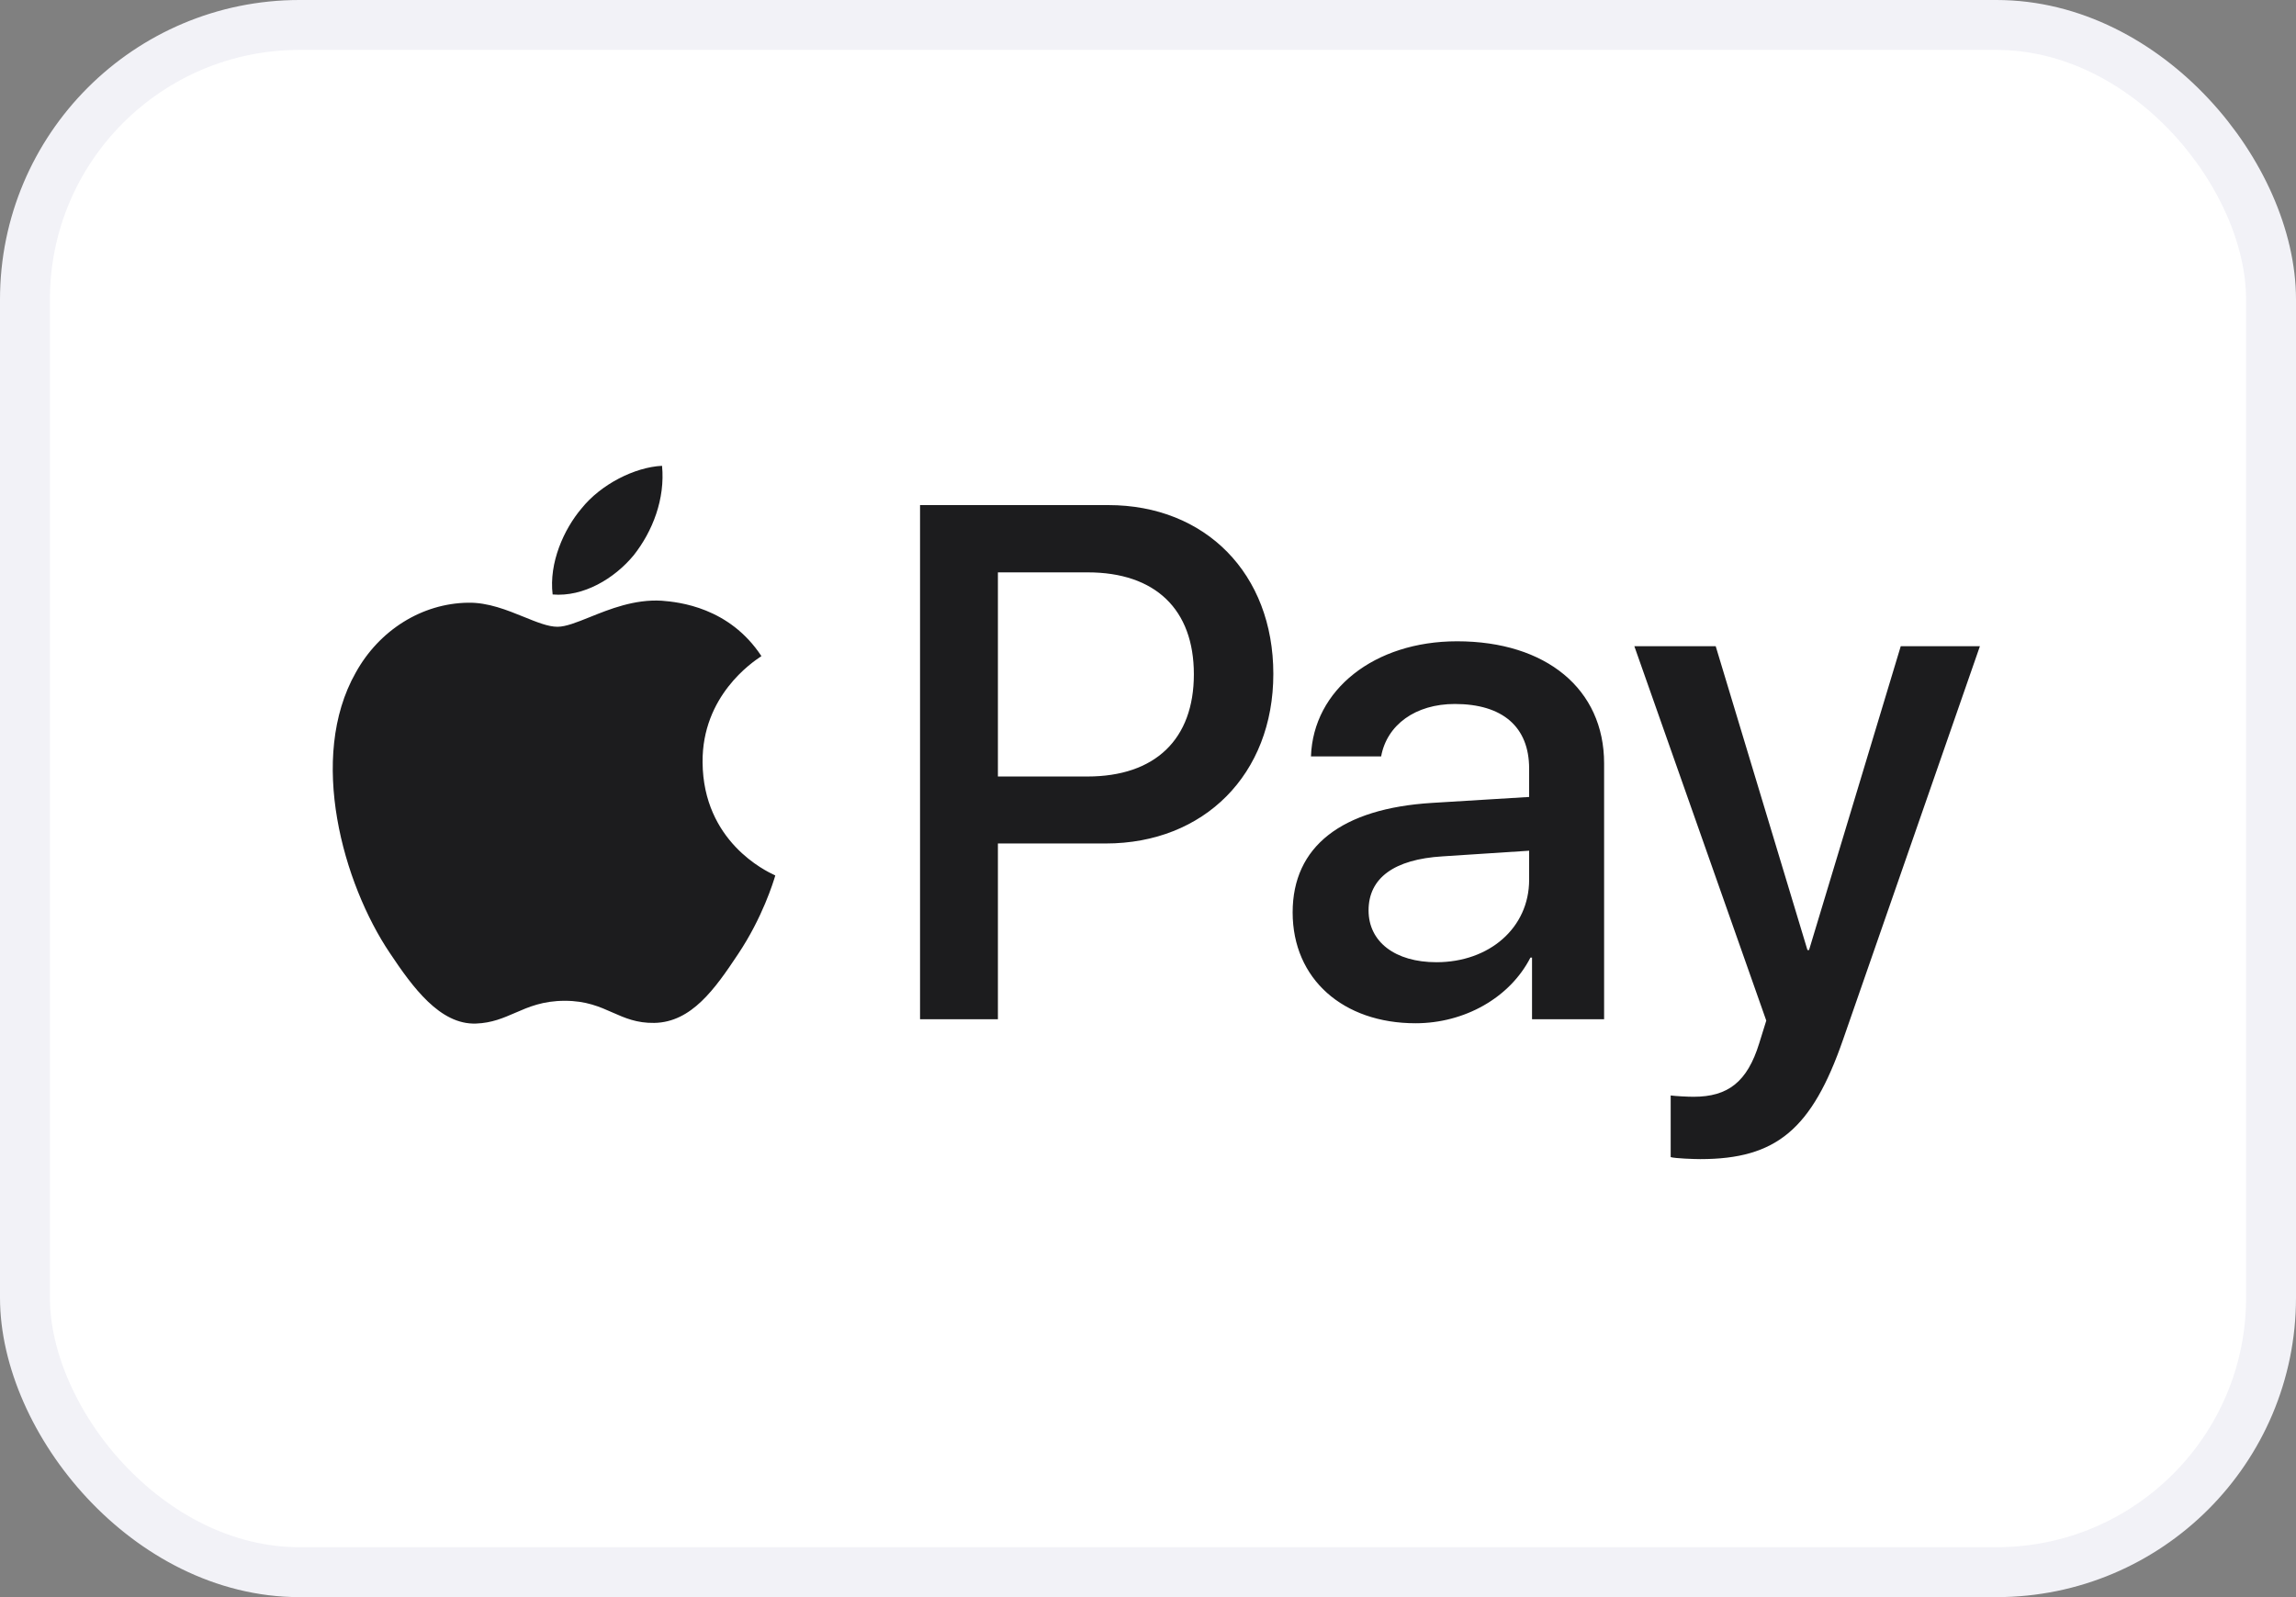
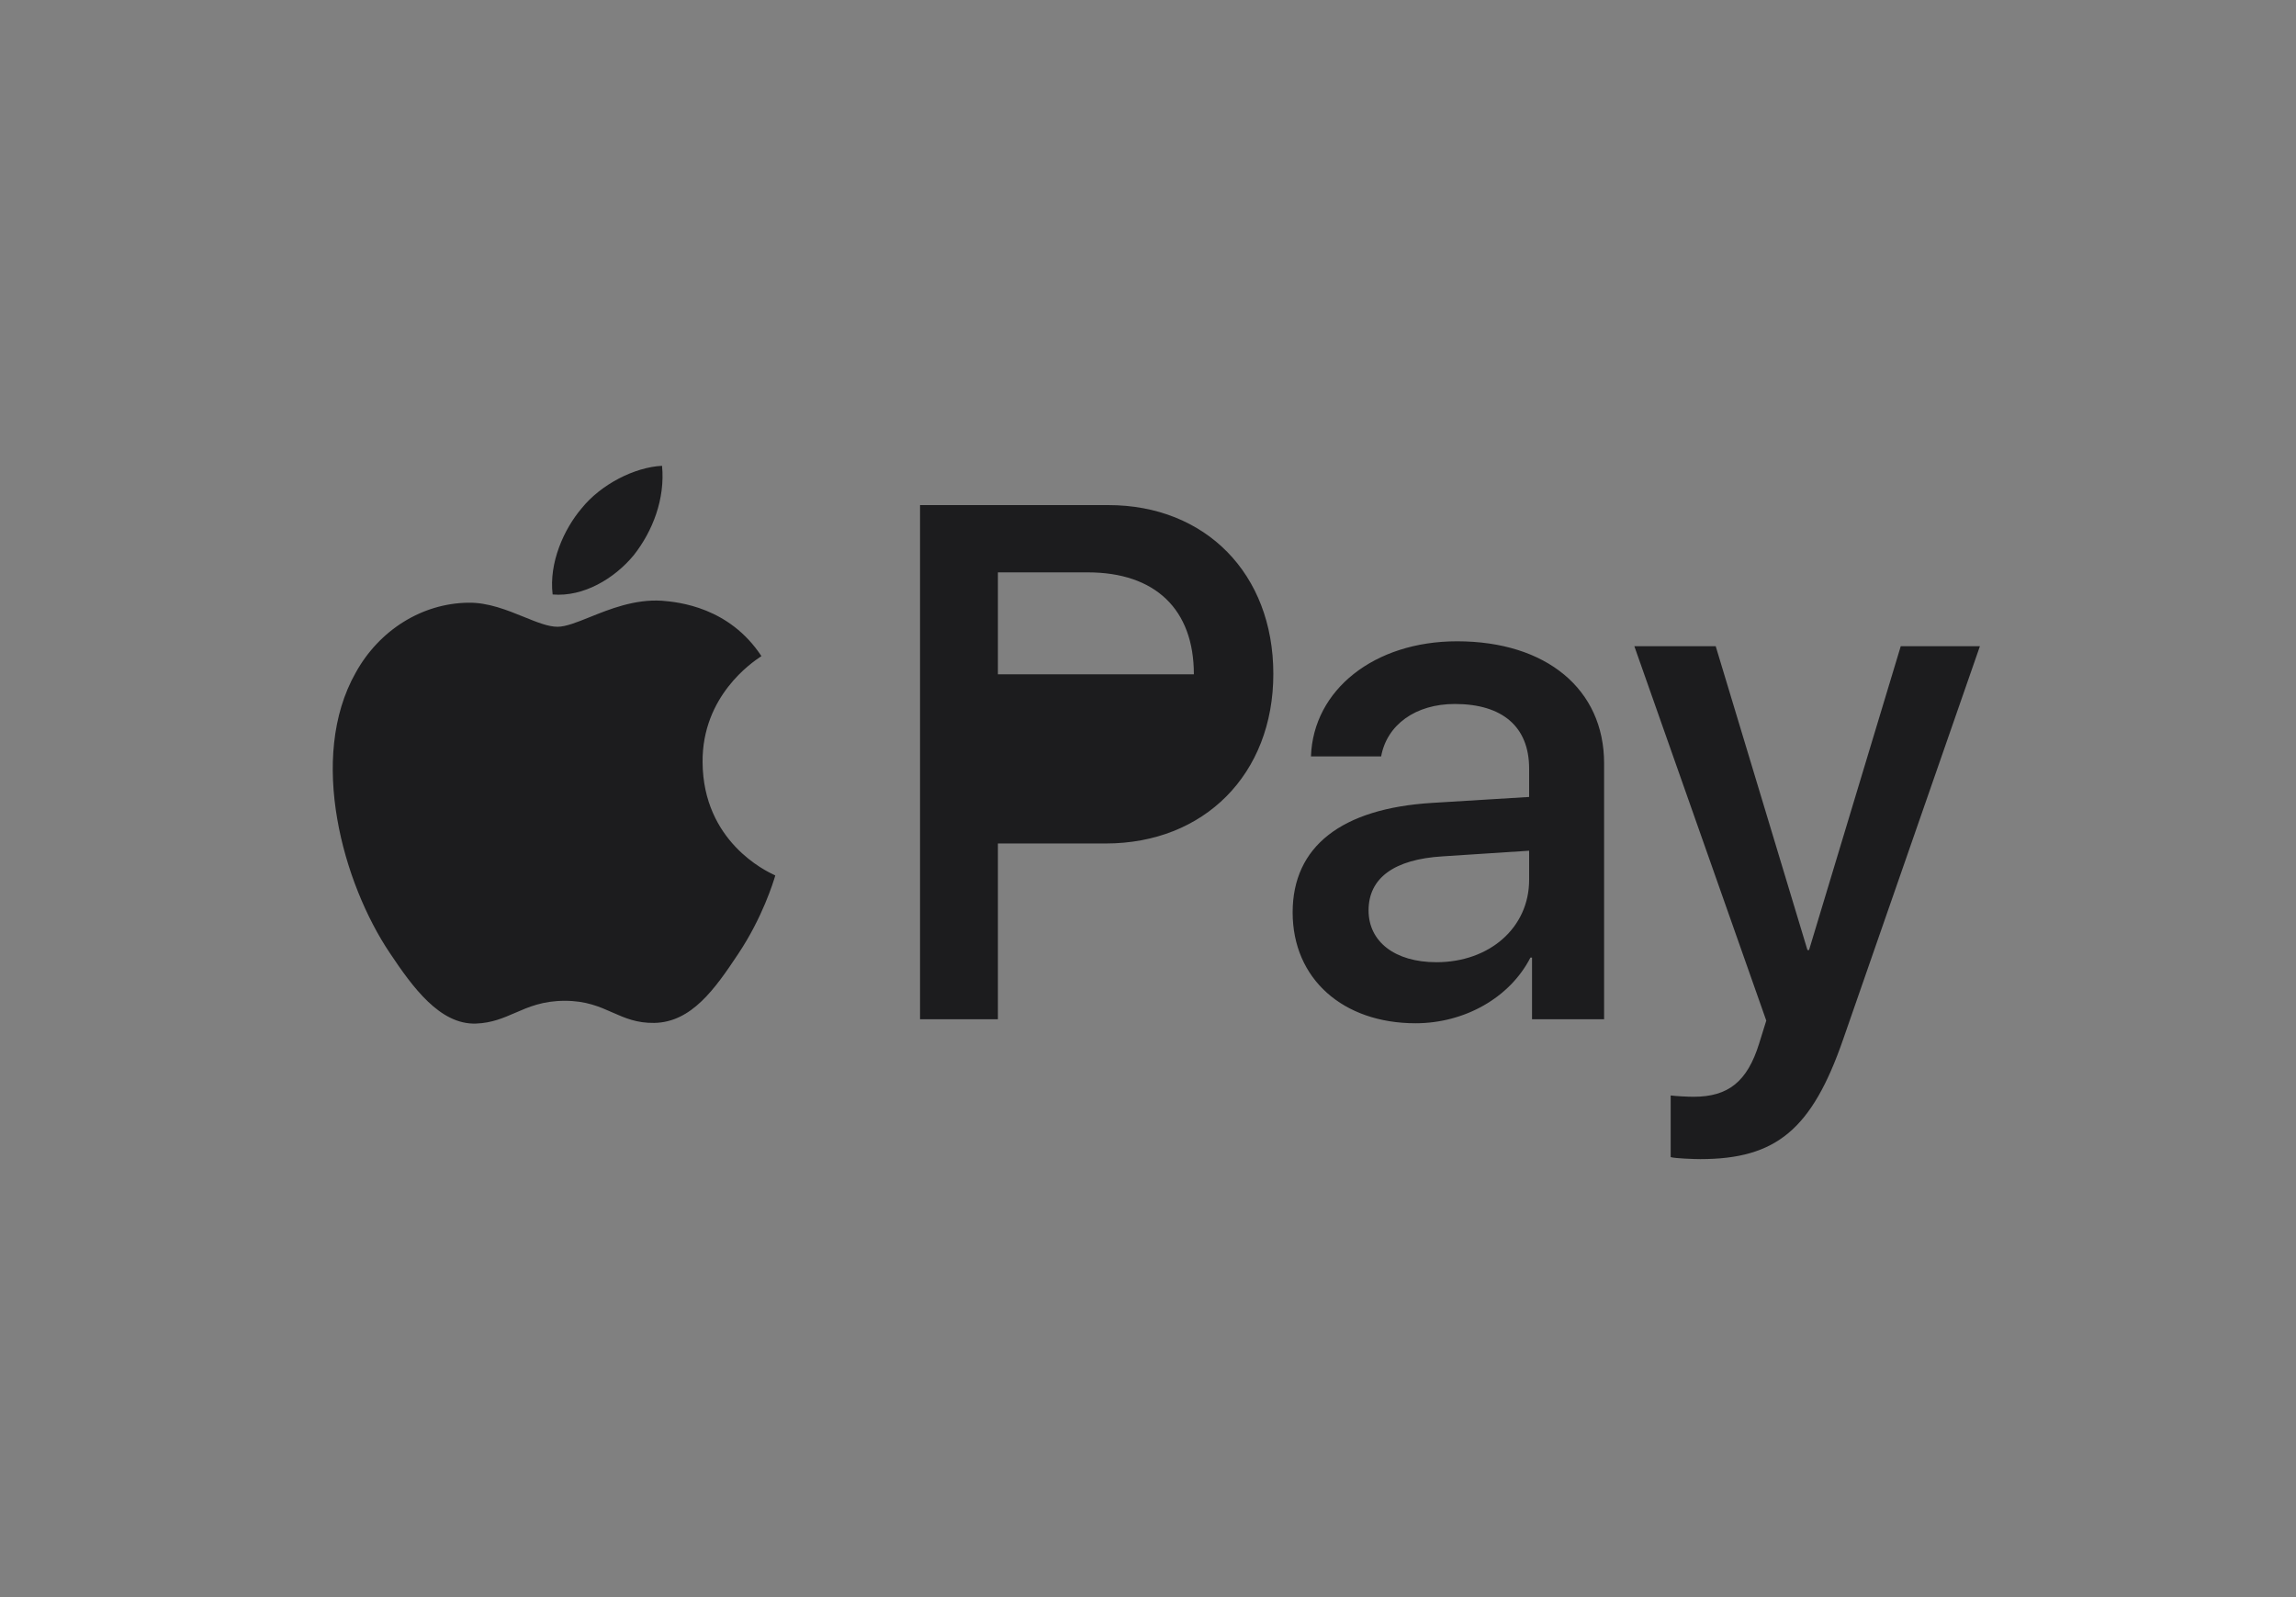
<svg xmlns="http://www.w3.org/2000/svg" width="46" height="32" viewBox="0 0 46 32" fill="none">
  <rect x="0" y="0" width="46" height="32" fill="#808080" stroke="none" />
-   <rect x="0.5" y="0.5" width="45" height="31" rx="5.5" fill="white" />
-   <path fill-rule="evenodd" clip-rule="evenodd" d="M12.697 11.124C12.31 11.593 11.691 11.963 11.072 11.911C10.995 11.276 11.298 10.602 11.652 10.186C12.039 9.703 12.716 9.36 13.264 9.333C13.328 9.994 13.077 10.642 12.697 11.124ZM13.257 12.036C12.712 12.004 12.215 12.204 11.813 12.366C11.554 12.47 11.335 12.558 11.169 12.558C10.982 12.558 10.754 12.465 10.498 12.361C10.162 12.225 9.779 12.068 9.377 12.076C8.455 12.089 7.598 12.624 7.127 13.477C6.16 15.182 6.876 17.706 7.81 19.094C8.268 19.781 8.816 20.535 9.538 20.508C9.856 20.496 10.084 20.396 10.32 20.294C10.593 20.175 10.876 20.052 11.317 20.052C11.743 20.052 12.014 20.172 12.273 20.287C12.52 20.396 12.757 20.501 13.109 20.495C13.857 20.482 14.327 19.808 14.785 19.12C15.279 18.383 15.496 17.663 15.529 17.554L15.533 17.541C15.532 17.54 15.526 17.537 15.515 17.532L15.515 17.532C15.35 17.455 14.088 16.863 14.076 15.274C14.064 13.941 15.077 13.266 15.236 13.159L15.236 13.159C15.246 13.153 15.253 13.149 15.255 13.146C14.611 12.168 13.605 12.063 13.257 12.036ZM18.433 20.422V10.12H22.204C24.151 10.12 25.511 11.494 25.511 13.503C25.511 15.512 24.125 16.9 22.153 16.9H19.993V20.422H18.433ZM19.993 11.468H21.792C23.145 11.468 23.919 12.208 23.919 13.51C23.919 14.812 23.145 15.558 21.785 15.558H19.993V11.468ZM30.662 19.186C30.249 19.993 29.34 20.502 28.36 20.502C26.91 20.502 25.898 19.616 25.898 18.281C25.898 16.959 26.878 16.199 28.689 16.087L30.636 15.968V15.4C30.636 14.561 30.101 14.105 29.147 14.105C28.36 14.105 27.787 14.521 27.671 15.155H26.265C26.311 13.82 27.535 12.849 29.192 12.849C30.977 12.849 32.138 13.807 32.138 15.294V20.422H30.694V19.186H30.662ZM28.779 19.279C27.948 19.279 27.419 18.869 27.419 18.241C27.419 17.594 27.928 17.217 28.902 17.158L30.636 17.045V17.627C30.636 18.592 29.837 19.279 28.779 19.279ZM36.927 20.825C36.302 22.629 35.586 23.224 34.065 23.224C33.949 23.224 33.562 23.211 33.472 23.184V21.949C33.569 21.962 33.807 21.975 33.93 21.975C34.62 21.975 35.006 21.678 35.245 20.905L35.387 20.449L32.744 12.948H34.374L36.212 19.035H36.244L38.081 12.948H39.667L36.927 20.825Z" fill="#1C1C1E" />
-   <rect x="0.5" y="0.5" width="45" height="31" rx="5.5" stroke="#F2F2F7" />
+   <path fill-rule="evenodd" clip-rule="evenodd" d="M12.697 11.124C12.31 11.593 11.691 11.963 11.072 11.911C10.995 11.276 11.298 10.602 11.652 10.186C12.039 9.703 12.716 9.36 13.264 9.333C13.328 9.994 13.077 10.642 12.697 11.124ZM13.257 12.036C12.712 12.004 12.215 12.204 11.813 12.366C11.554 12.47 11.335 12.558 11.169 12.558C10.982 12.558 10.754 12.465 10.498 12.361C10.162 12.225 9.779 12.068 9.377 12.076C8.455 12.089 7.598 12.624 7.127 13.477C6.16 15.182 6.876 17.706 7.81 19.094C8.268 19.781 8.816 20.535 9.538 20.508C9.856 20.496 10.084 20.396 10.32 20.294C10.593 20.175 10.876 20.052 11.317 20.052C11.743 20.052 12.014 20.172 12.273 20.287C12.52 20.396 12.757 20.501 13.109 20.495C13.857 20.482 14.327 19.808 14.785 19.12C15.279 18.383 15.496 17.663 15.529 17.554L15.533 17.541C15.532 17.54 15.526 17.537 15.515 17.532L15.515 17.532C15.35 17.455 14.088 16.863 14.076 15.274C14.064 13.941 15.077 13.266 15.236 13.159L15.236 13.159C15.246 13.153 15.253 13.149 15.255 13.146C14.611 12.168 13.605 12.063 13.257 12.036ZM18.433 20.422V10.12H22.204C24.151 10.12 25.511 11.494 25.511 13.503C25.511 15.512 24.125 16.9 22.153 16.9H19.993V20.422H18.433ZM19.993 11.468H21.792C23.145 11.468 23.919 12.208 23.919 13.51H19.993V11.468ZM30.662 19.186C30.249 19.993 29.34 20.502 28.36 20.502C26.91 20.502 25.898 19.616 25.898 18.281C25.898 16.959 26.878 16.199 28.689 16.087L30.636 15.968V15.4C30.636 14.561 30.101 14.105 29.147 14.105C28.36 14.105 27.787 14.521 27.671 15.155H26.265C26.311 13.82 27.535 12.849 29.192 12.849C30.977 12.849 32.138 13.807 32.138 15.294V20.422H30.694V19.186H30.662ZM28.779 19.279C27.948 19.279 27.419 18.869 27.419 18.241C27.419 17.594 27.928 17.217 28.902 17.158L30.636 17.045V17.627C30.636 18.592 29.837 19.279 28.779 19.279ZM36.927 20.825C36.302 22.629 35.586 23.224 34.065 23.224C33.949 23.224 33.562 23.211 33.472 23.184V21.949C33.569 21.962 33.807 21.975 33.93 21.975C34.62 21.975 35.006 21.678 35.245 20.905L35.387 20.449L32.744 12.948H34.374L36.212 19.035H36.244L38.081 12.948H39.667L36.927 20.825Z" fill="#1C1C1E" />
</svg>